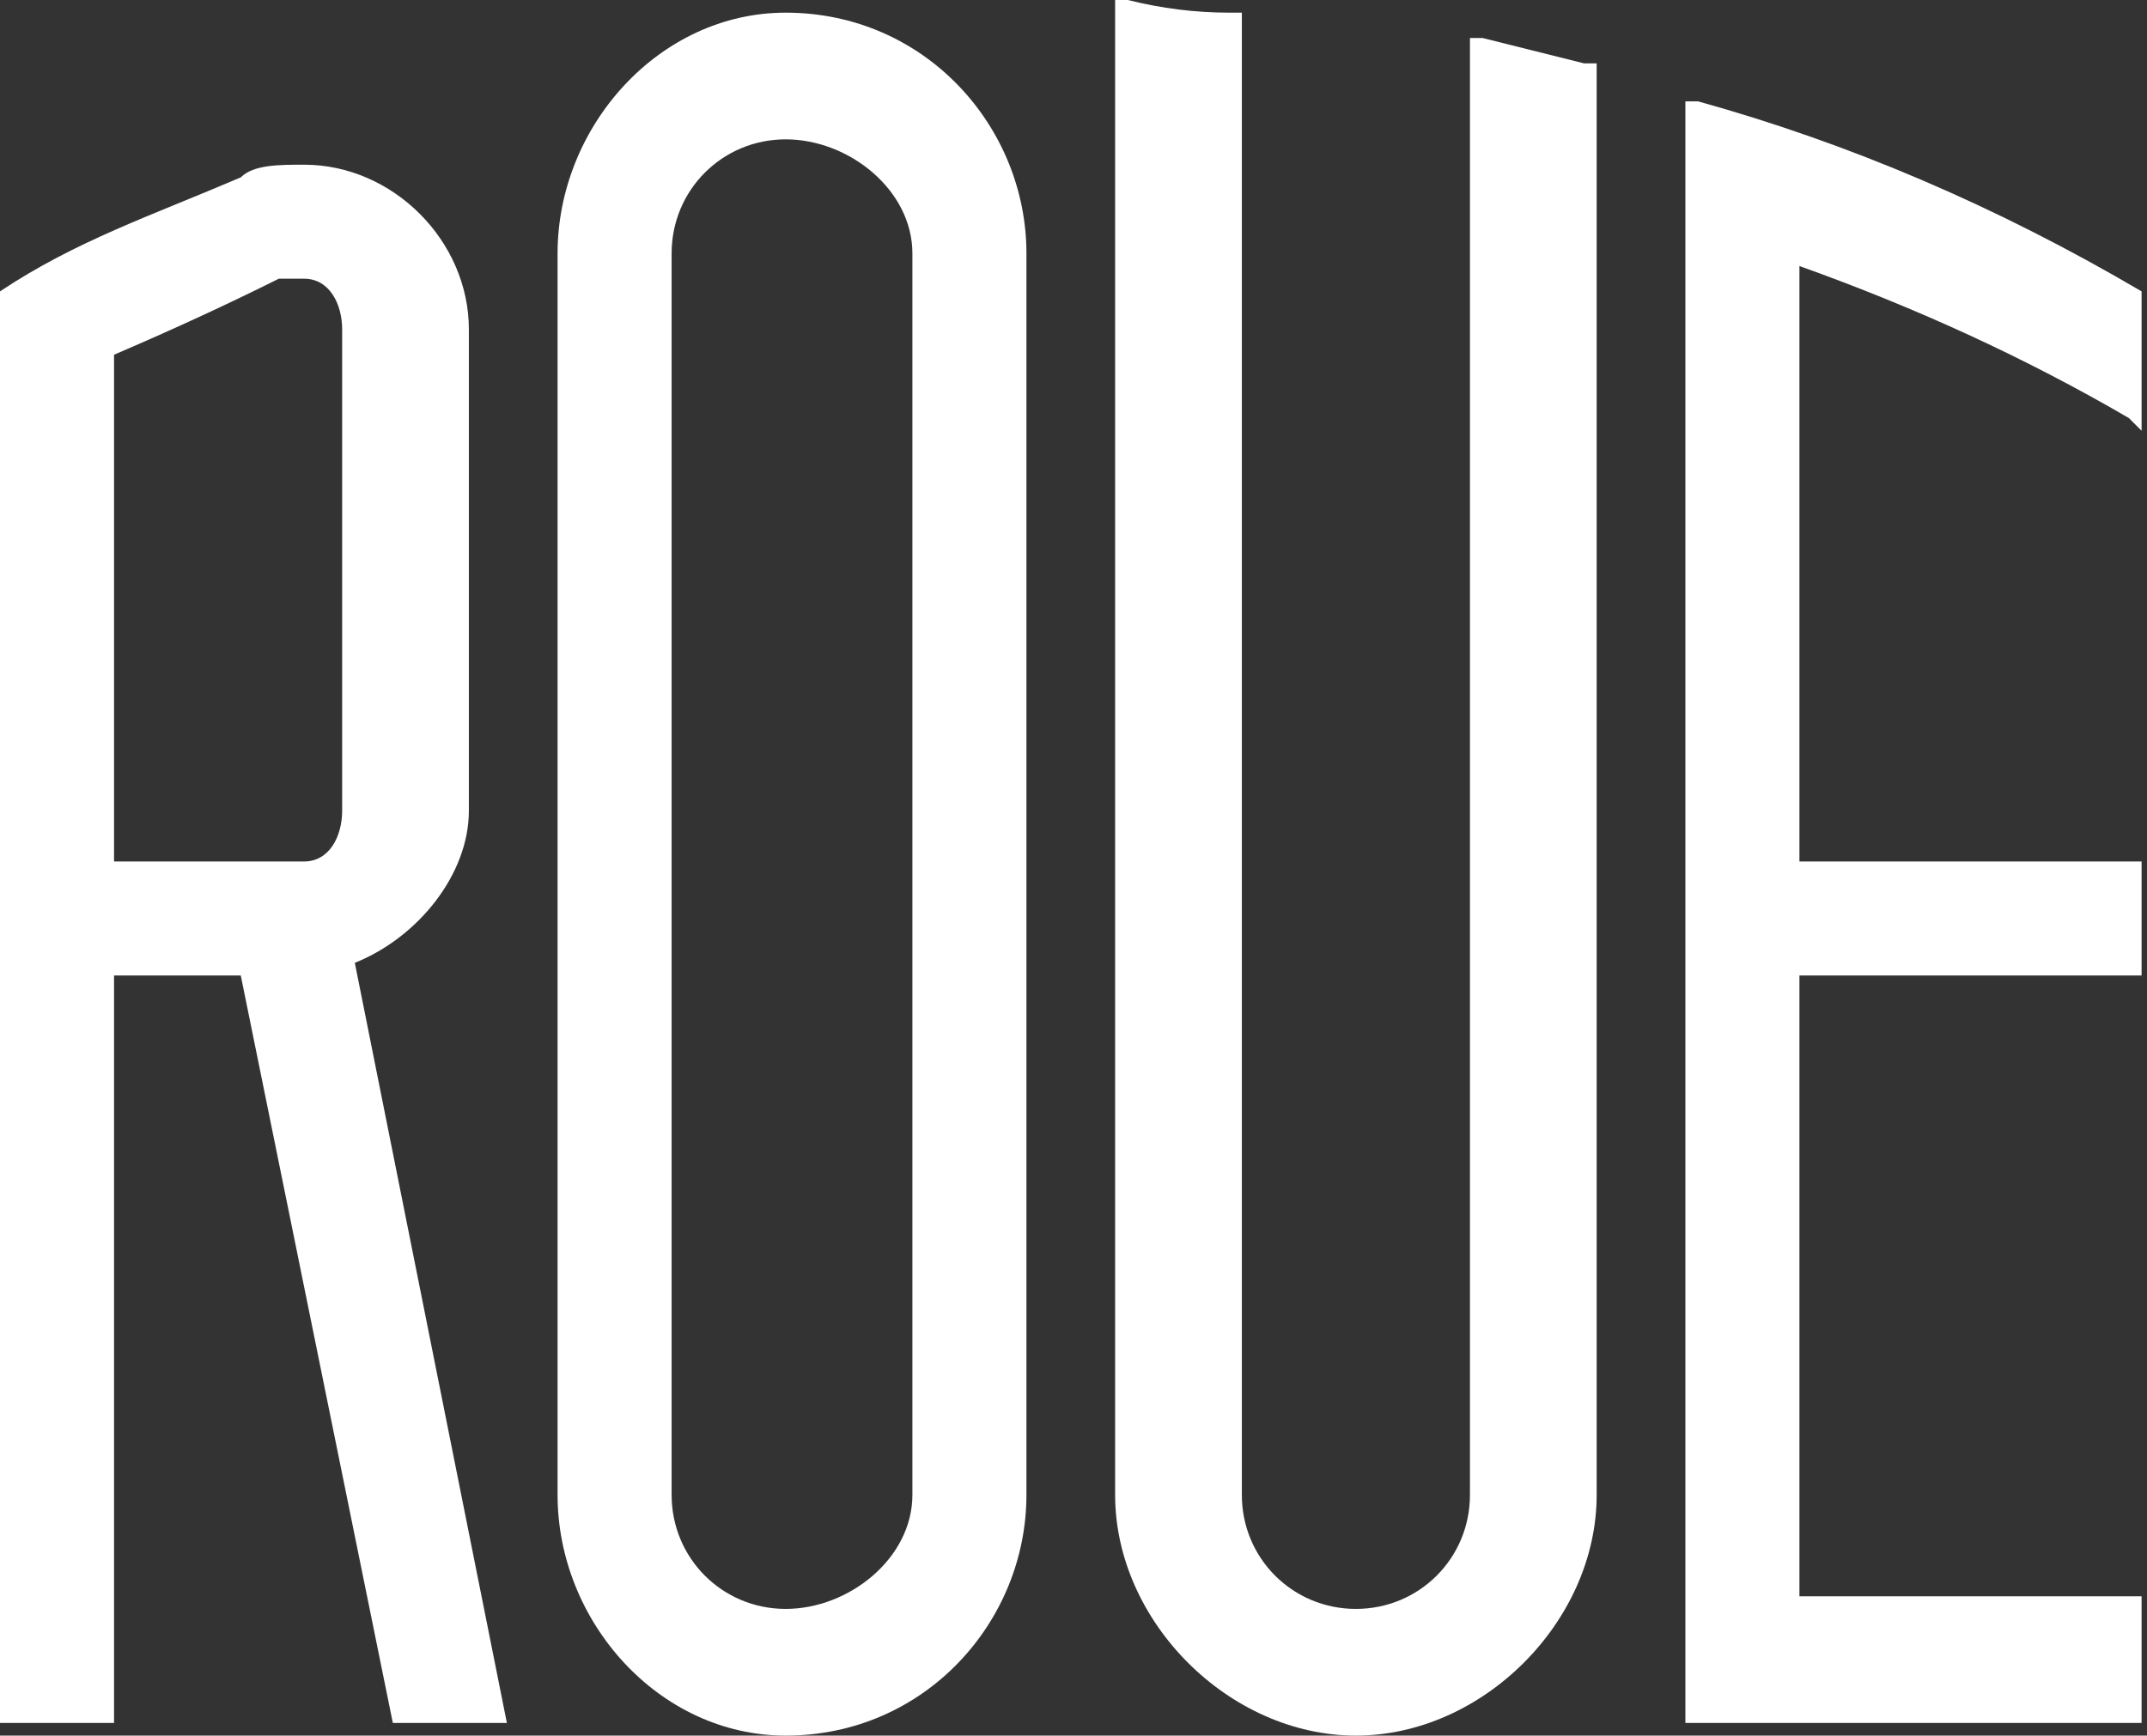
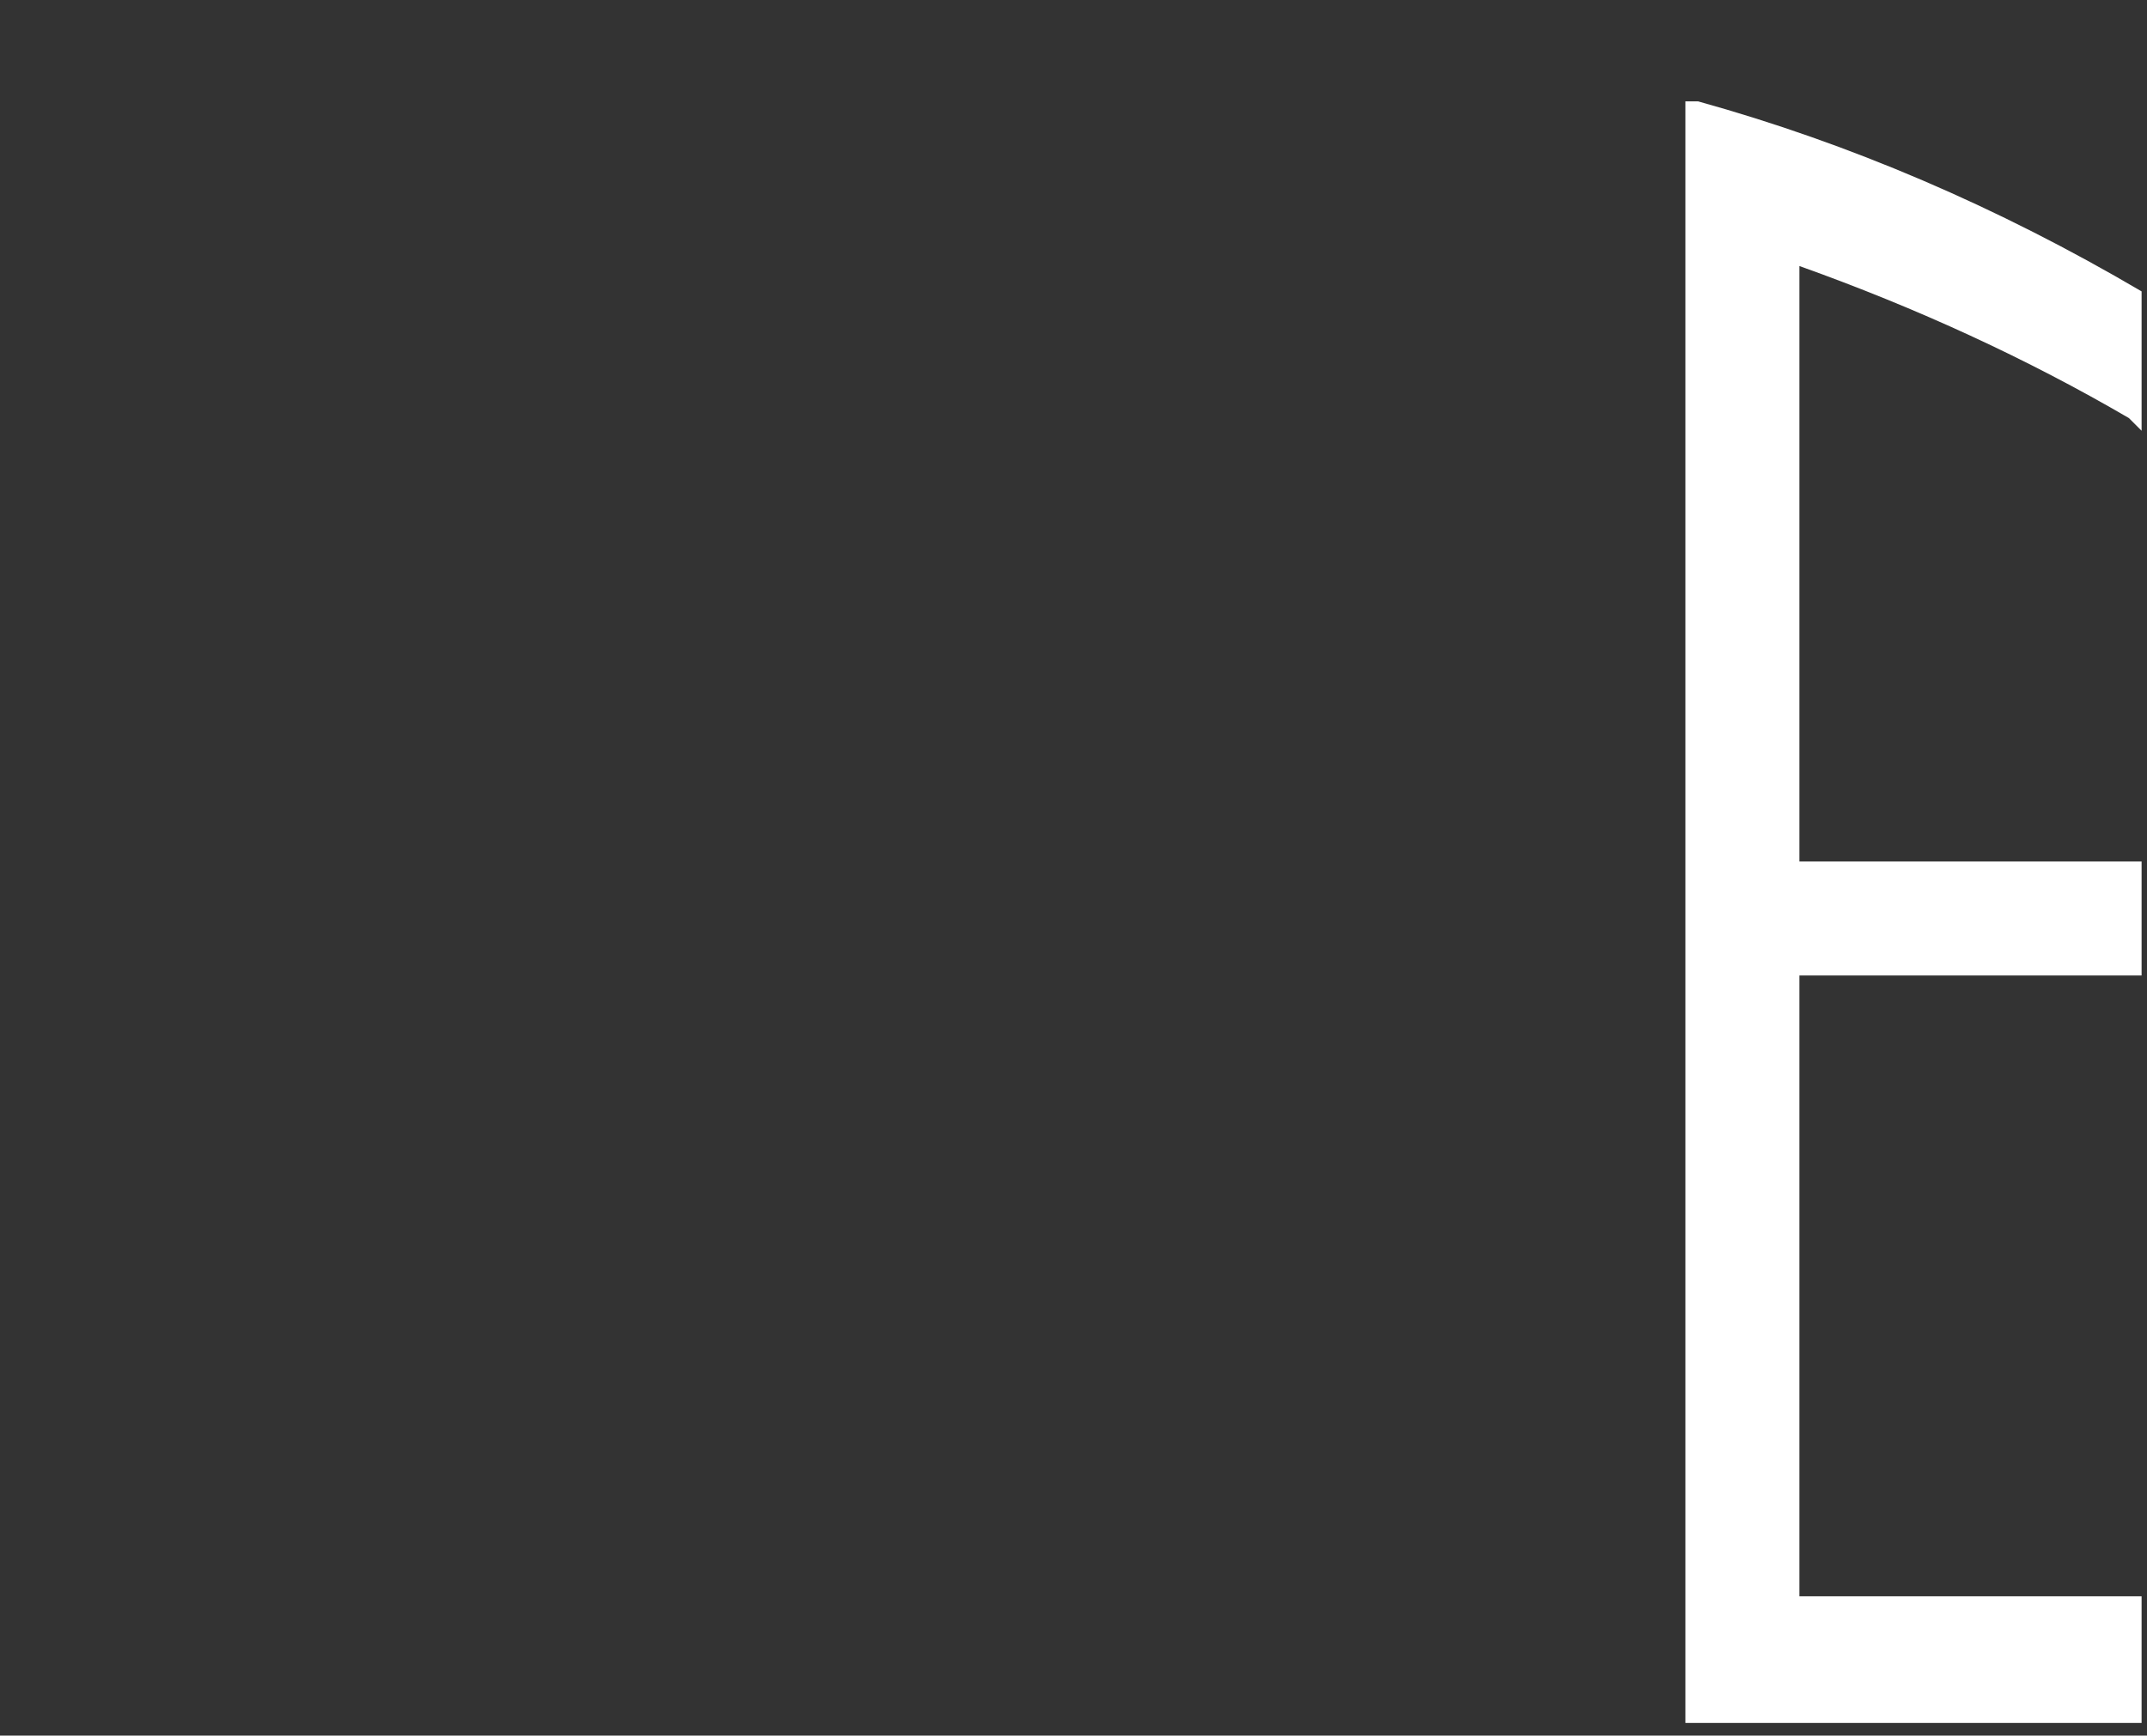
<svg xmlns="http://www.w3.org/2000/svg" fill="none" viewBox="0 0 209 169" height="169" width="209">
  <rect x="0" y="0" width="209" height="169" fill="#333333" stroke="none" />
-   <path fill="white" d="M34.54 93.753L49.343 167.768H38.241L23.438 94.986H11.102V167.768H0V28.373C7.401 23.439 14.803 20.971 23.438 17.27C24.672 16.037 27.139 16.037 29.606 16.037C38.241 16.037 45.642 23.439 45.642 32.074V78.95C45.642 85.118 40.708 91.285 34.54 93.753ZM33.307 32.074C33.307 29.607 32.073 27.139 29.606 27.139C28.784 27.139 27.961 27.139 27.139 27.139C22.204 29.606 16.859 32.074 11.102 34.541V83.884H29.606C32.073 83.884 33.307 81.417 33.307 78.95V32.074Z" clip-rule="evenodd" fill-rule="evenodd" />
-   <path fill="white" d="M99.919 24.672V145.562C99.919 157.898 90.051 169 76.481 169C64.145 169 54.277 157.898 54.277 145.562V24.672C54.277 12.336 64.145 1.233 76.481 1.233C90.051 1.233 99.919 12.336 99.919 24.672ZM76.481 13.569C70.313 13.569 65.379 18.504 65.379 24.672V145.562C65.379 151.73 70.313 156.664 76.481 156.664C82.649 156.664 88.817 151.73 88.817 145.562V24.672C88.817 18.504 82.649 13.569 76.481 13.569Z" clip-rule="evenodd" fill-rule="evenodd" />
  <path fill="white" d="M207.239 40.709L208.473 41.942V28.373C194.492 20.149 180.101 13.981 165.298 9.869H164.064V167.767H208.473V155.432H175.166V94.986H208.473V83.884H175.166V25.905C186.68 30.017 197.371 34.952 207.239 40.709Z" />
-   <path fill="white" d="M144.326 3.701H143.093V145.562C143.093 151.73 138.158 156.664 131.99 156.664C125.822 156.664 120.888 151.73 120.888 145.562V1.233H119.654C116.365 1.233 113.075 0.822 109.786 0H108.552V145.562C108.552 157.898 119.654 169 131.99 169C144.326 169 155.428 157.898 155.428 145.562V6.168H154.195C150.905 5.346 147.616 4.523 144.326 3.701Z" />
</svg>